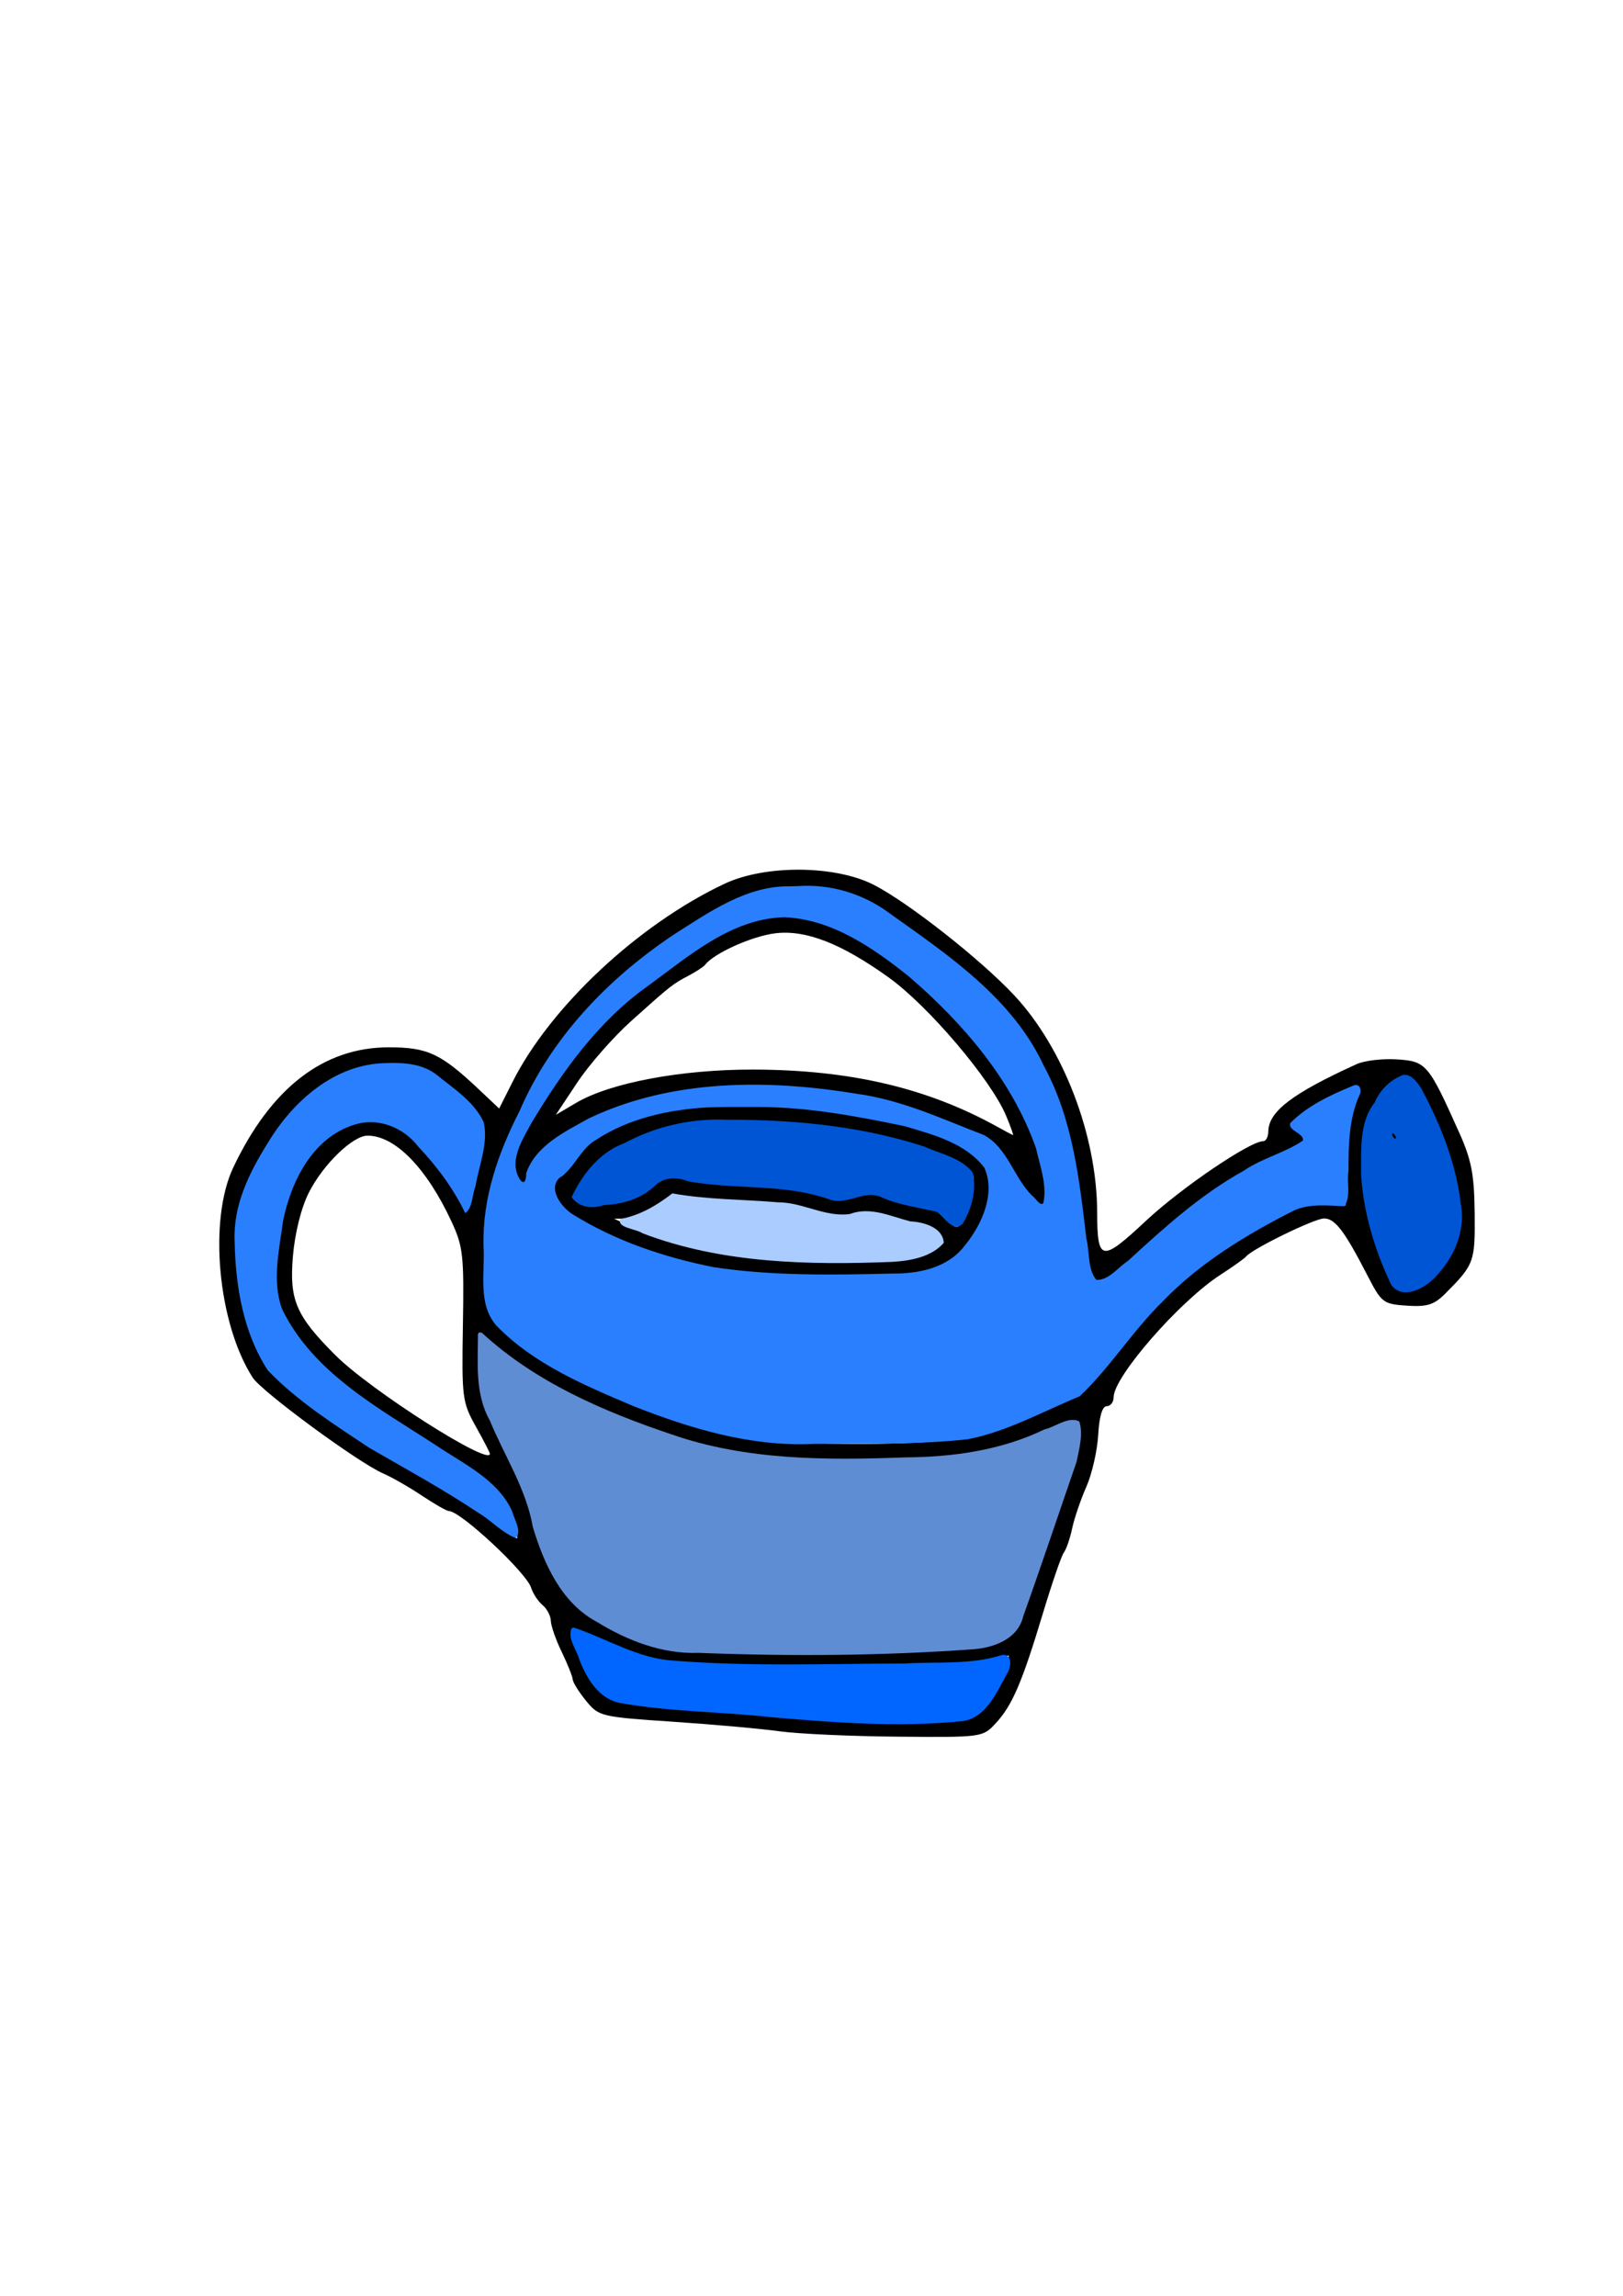
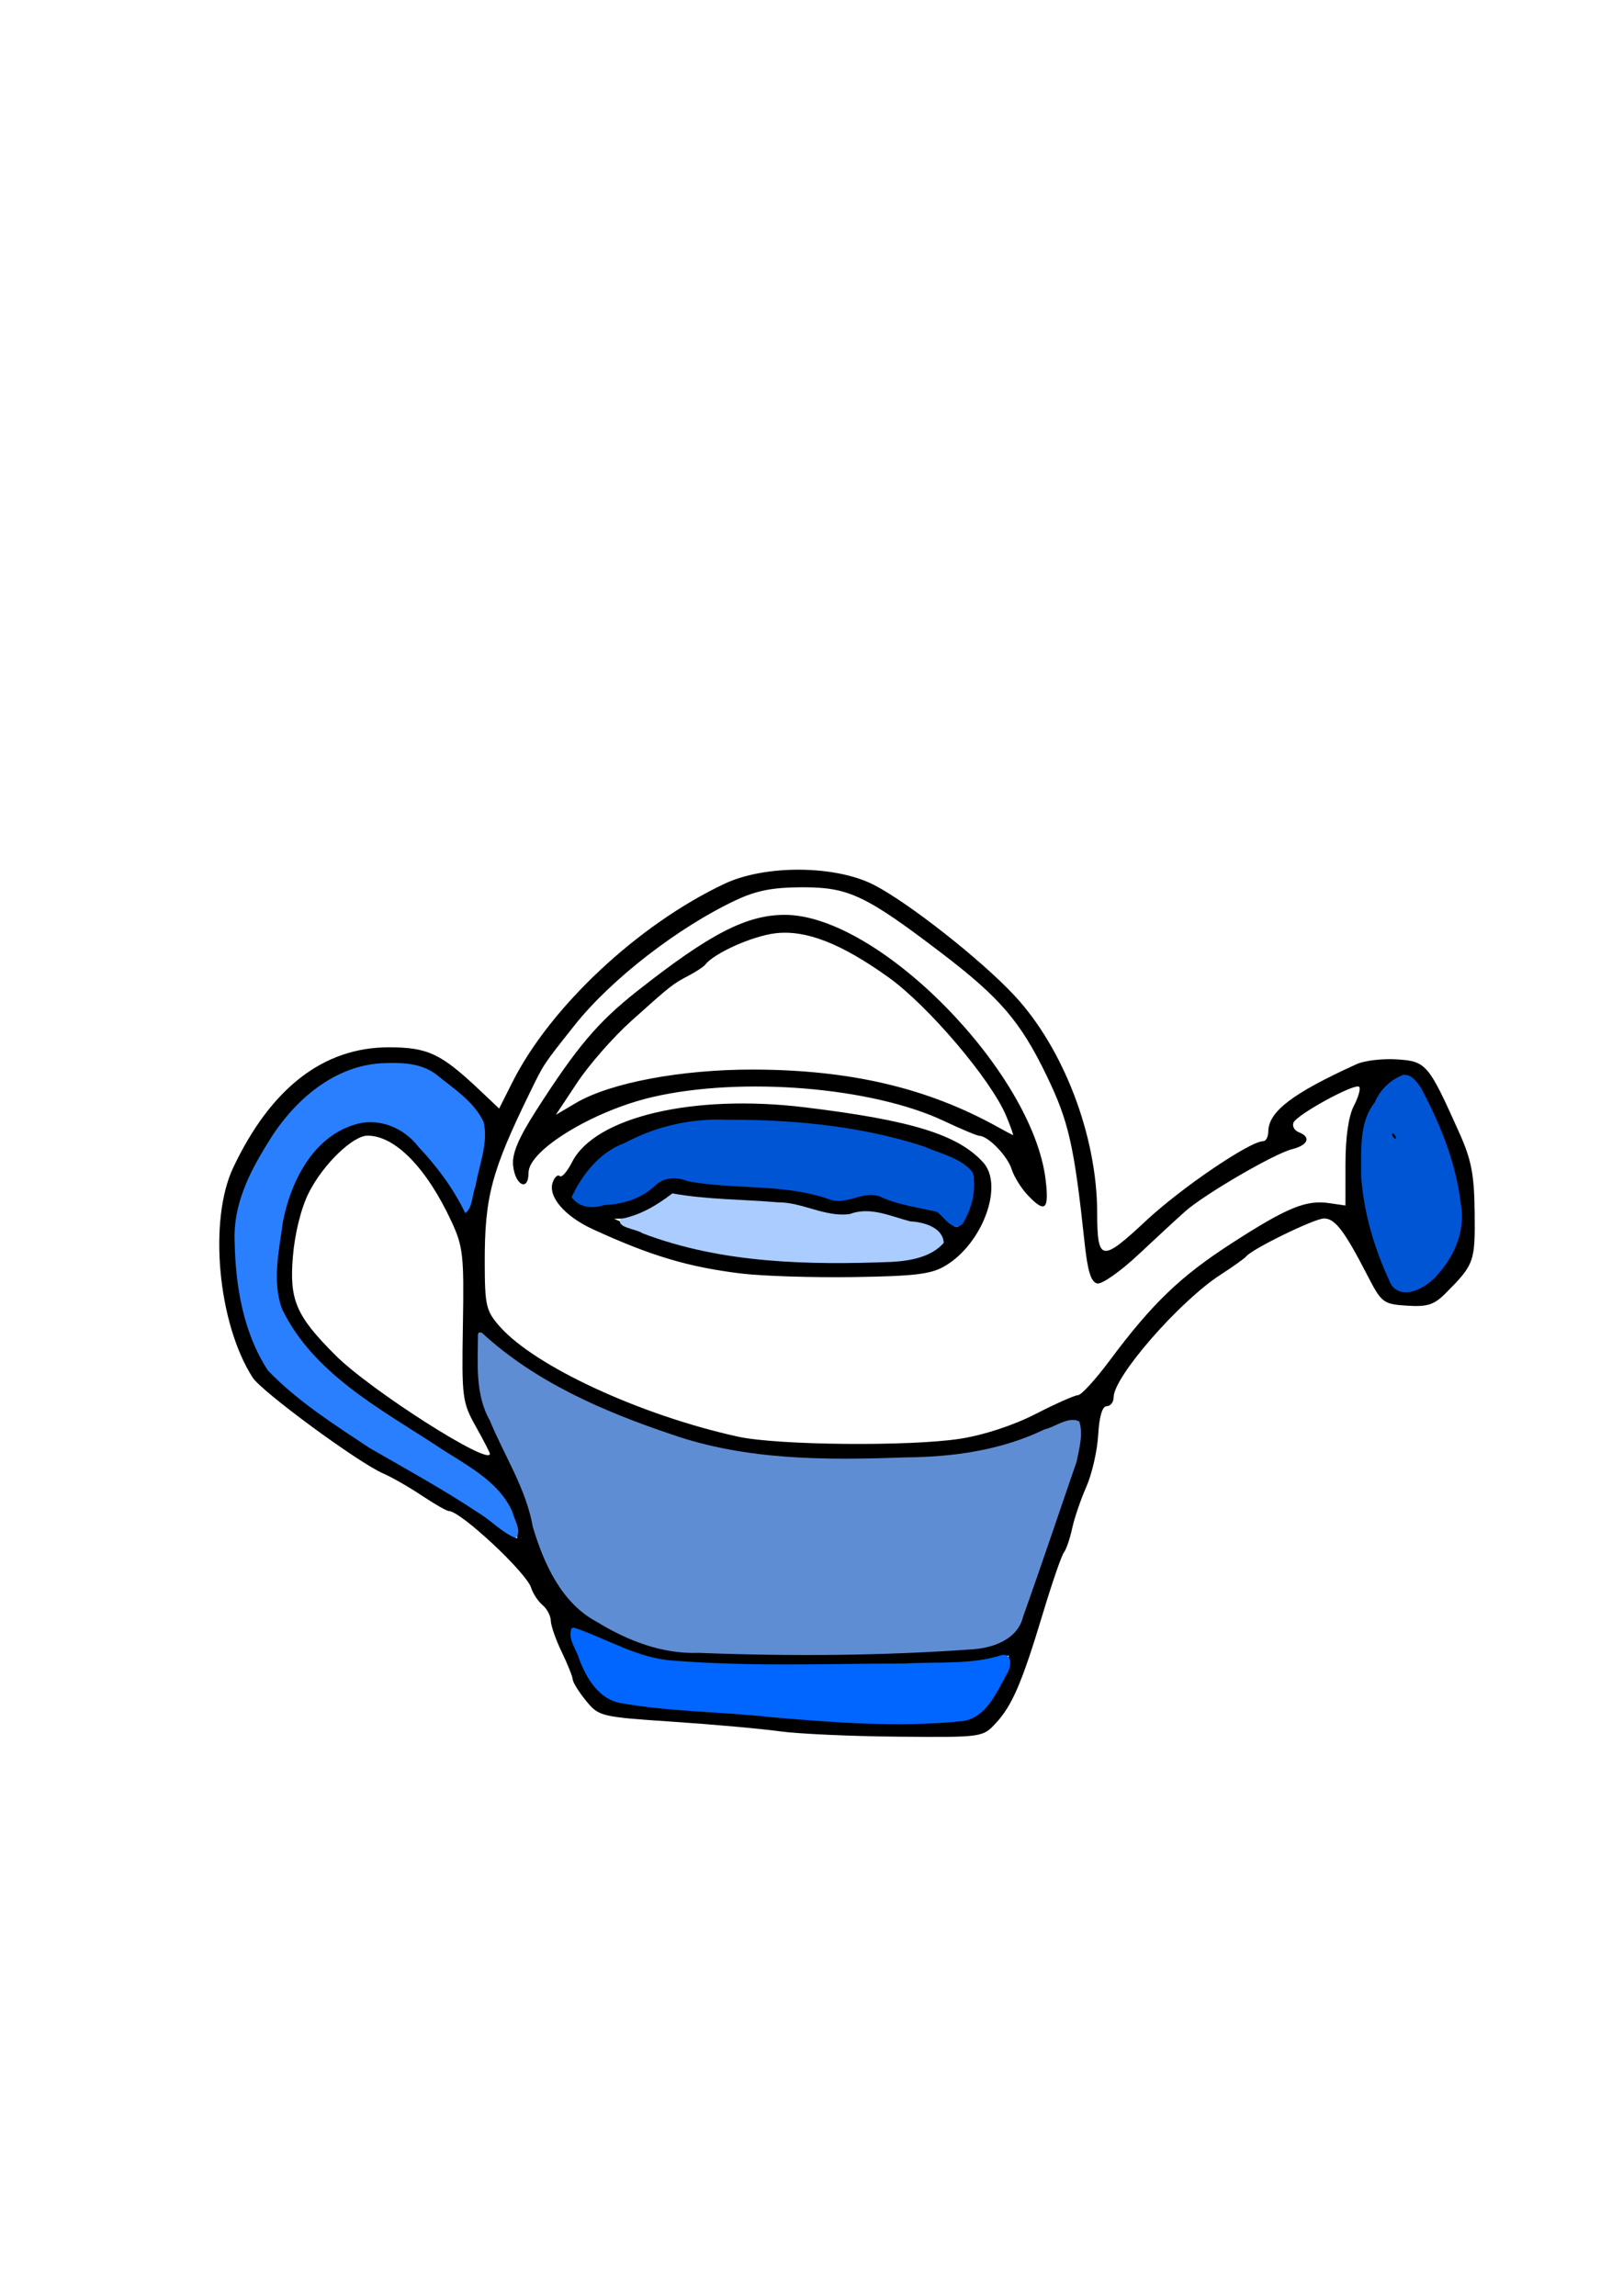
<svg xmlns="http://www.w3.org/2000/svg" viewBox="0 0 744.09 1052.4">
  <path d="M357.46 793.6c-8.35-1.17-30.393-3.147-48.982-4.392-32.999-2.21-33.939-2.436-39.765-9.56-3.282-4.014-6.047-8.436-6.144-9.828-.097-1.391-2.377-7.085-5.066-12.653-2.69-5.567-4.928-11.976-4.976-14.24-.047-2.266-1.75-5.5-3.783-7.188s-4.4-5.28-5.258-7.983c-2.225-7.01-32.37-35.118-37.665-35.118-.997 0-6.574-3.18-12.392-7.069-5.818-3.887-13.815-8.466-17.77-10.175-11.313-4.884-55.665-37.473-59.83-43.962-15.947-24.834-20.317-72.14-8.894-96.253 17.288-36.494 41.374-55.109 71.306-55.109 17.842 0 23.895 2.841 41.526 19.488l9.078 8.573 6.105-12.132c17.383-34.545 57.77-72.31 97.205-90.894 18.604-8.768 50.587-8.57 68.325.423 15.712 7.966 49.34 34.412 64.624 50.825 22.477 24.136 37.808 64.248 37.902 99.167.062 22.917 1.86 23.238 22.448 4.008 16.16-15.094 47.621-36.438 53.71-36.438 1.238 0 2.275-1.993 2.306-4.429.117-9.17 11.011-17.472 40.564-30.912 3.552-1.615 11.876-2.58 18.498-2.144 13.361.878 14.351 2.048 28.523 33.689 5.56 12.412 6.842 19.117 7.028 36.735.237 22.467-.177 23.596-13.556 37.008-5.054 5.066-8.272 6.068-17.522 5.455-10.863-.72-11.612-1.296-18.144-13.964-10.515-20.393-14.8-26.01-19.844-26.01-4.358 0-32.959 13.959-35.726 17.436-.696.875-6.024 4.674-11.84 8.442-18.79 12.175-48.894 46.698-48.894 56.071 0 2.25-1.423 4.094-3.163 4.1-2.028.008-3.432 4.74-3.912 13.183-.412 7.245-2.858 17.94-5.435 23.766-2.577 5.827-5.503 14.413-6.502 19.081-1 4.669-2.704 9.627-3.788 11.02-1.084 1.391-5.404 13.917-9.598 27.835-9.612 31.89-14.067 42.281-21.63 50.44-5.991 6.465-6.213 6.496-44.954 6.166-21.413-.183-45.766-1.29-54.117-2.46zm91.9-9.971c4.652-4.334 13.118-20.178 13.118-24.55 0-.696-1.88.297-4.18 2.207-3.252 2.702-19.115 3.657-71.488 4.304-74.559.92-89.035-.699-110.61-12.37-7.5-4.058-13.638-6.429-13.638-5.268 0 1.96 5.293 14.33 9.899 23.133 3.595 6.874 13.87 10.045 33.12 10.225 10.44.098 30.368 1.691 44.286 3.541s40.749 3.496 59.624 3.656c31.29.267 34.808-.164 39.868-4.878zm4.261-29.44c2.784-1.638 6.845-3.515 9.025-4.17 2.42-.729 6.205-8.926 9.724-21.063 3.169-10.928 6.662-21.008 7.764-22.4 1.102-1.392 2.829-6.384 3.837-11.094 1.008-4.71 3.962-13.25 6.563-18.979 4.956-10.913 6.294-23.137 2.771-25.315-1.138-.703-8.825 2.041-17.08 6.1-18.87 9.274-40.826 12.481-85.868 12.542-36.798.05-57.422-2.965-87.304-12.763-29.718-9.744-62.168-26.667-76.549-39.92l-6.959-6.414.03 15.024c.023 11.329 1.58 17.733 6.327 26.037 3.463 6.057 6.296 12.452 6.296 14.209 0 1.758 2.106 5.912 4.68 9.231 2.573 3.32 5.433 10.872 6.354 16.783 2.55 16.348 12.544 36.695 21.887 44.557 9.891 8.323 25.115 15.75 39.2 19.125 14.773 3.54 142.93 2.26 149.3-1.492zm-217.52-55.7c-3.059-12.188-11.135-20.342-32.373-32.687-41.208-23.953-60.513-39.911-72.648-60.054-5.22-8.664-5.71-11.945-4.557-30.444 2.748-44.04 29.76-72.05 56.574-58.665 7.496 3.741 24.825 24.882 28.698 35.01 2.041 5.336 2.225 5.24 3.798-1.984.909-4.176 2.74-11.71 4.068-16.742 3.813-14.443 2.914-19.727-4.543-26.701-16.94-15.844-22.203-18.555-36.022-18.555-25.48 0-46.76 16.868-63.276 50.156-6.386 12.87-7.615 18.346-7.596 33.843.022 18.897 7.25 45.869 15.16 56.572 4.675 6.324 44.46 35.09 54.596 39.474 4.072 1.76 12.164 6.382 17.982 10.27s11.512 7.132 12.653 7.21 7.768 4.569 14.726 9.98c6.96 5.413 13.061 9.904 13.56 9.982.5.077.139-2.921-.8-6.664zm-11.494-32.1c0-.52-2.92-6.17-6.488-12.554-6.192-11.08-6.46-13.197-5.891-46.501.545-31.933.096-35.967-5.298-47.546-11.415-24.508-25.827-39.224-38.412-39.224-6.817 0-20.552 13.363-26.995 26.263-3.493 6.995-6.348 18.472-7.24 29.107-1.677 20.008 1.425 27.212 19.494 45.28 16.006 16.007 70.83 50.973 70.83 45.175zm215.57-6.89c10.914-1.694 24.426-6.13 34.647-11.376 9.216-4.73 17.96-8.604 19.431-8.611 1.471-.008 7.979-7.13 14.46-15.828 19.498-26.166 32.351-38.534 55.765-53.66 25.496-16.47 34.266-20.095 44.85-18.542l7.512 1.102.014-19.174c.01-12.16 1.415-21.857 3.84-26.509 2.105-4.034 3.2-7.96 2.437-8.725-1.889-1.888-28.716 12.784-30.141 16.484-.626 1.624.498 3.582 2.498 4.349 5.754 2.208 4.247 5.913-3.16 7.772-8.123 2.039-39.961 20.557-48.876 28.43-3.48 3.071-13.098 11.946-21.375 19.721s-16.817 13.8-18.98 13.387c-2.878-.548-4.437-5.483-5.824-18.436-4.797-44.797-7.291-55.812-17.363-76.686-12.015-24.902-21.376-35.832-48.231-56.315-34.593-26.385-42.627-30.197-63.579-30.169-13.85.018-21.278 1.459-30.888 5.988-26.434 12.457-57.174 36.3-73.735 57.193-14.573 18.385-14 17.525-20.355 30.522-17.834 36.472-20.943 48.137-20.886 78.35.038 19.756.6 22.144 6.897 29.29 16.096 18.269 64.668 40.714 109.26 50.49 18.064 3.96 78.73 4.528 101.78.952zm-100.43-75.75c-24.182-2.956-41.32-8.07-67.826-20.237-13.233-6.075-20.96-15.209-18.434-21.79.882-2.298 2.305-3.477 3.163-2.619.857.858 3.393-2.045 5.634-6.45 10.512-20.66 55.59-31.275 106.56-25.094 49.1 5.954 70.397 12.532 81.944 25.31 9.451 10.459-.132 36.849-17.14 47.196-6.545 3.982-13.604 4.875-42.03 5.317-18.788.292-42.132-.443-51.873-1.634zm83.588-8.659c4.827-2.016 8.776-4.635 8.776-5.82 0-4.172-6.146-8.227-12.526-8.264-3.55-.02-9.3-1.508-12.78-3.306-4.54-2.346-8.613-2.583-14.432-.839-6.106 1.83-10.812 1.396-19.064-1.755-7.203-2.751-18.73-4.198-33.647-4.224-12.48-.02-24.332-1.077-26.34-2.347-2.546-1.611-5.851-.454-10.948 3.835-4.015 3.378-10.345 6.169-14.065 6.2l-6.765.058 7.592 3.513c23.275 10.77 53.204 15.736 98.14 16.284 18.768.229 30.024-.812 36.06-3.334zm21.473-24.335c1.492-5.54 2.012-11.208 1.155-12.594-3.188-5.158-25.812-14.636-41.708-17.472-47.315-8.44-85.579-9.418-102.47-2.616-21.67 8.727-29.666 13.622-32.388 19.828-1.615 3.681-4.099 7.548-5.519 8.592-3.383 2.487 3.806 7.348 8.38 5.667 1.854-.681 6.606-1.239 10.561-1.239 4.098 0 10.64-2.903 15.212-6.75 7.264-6.112 8.793-6.47 16.19-3.795 4.493 1.624 17.913 2.953 29.822 2.953 13.938 0 25.037 1.414 31.148 3.967 7.703 3.219 10.861 3.401 16.737.967 5.924-2.454 8.813-2.254 15.87 1.095 4.745 2.251 12.117 4.094 16.381 4.094 5.199 0 8.658 1.69 10.5 5.132 3.66 6.84 6.84 4.384 10.128-7.828zm26.255-3.041c-2.933-3.108-6.211-8.434-7.285-11.835-1.907-6.04-10.644-15.073-14.742-15.24-1.13-.046-8.43-3.1-16.22-6.785-32.918-15.573-92.915-20.49-133.78-10.962-27.231 6.35-56.72 24.369-56.72 34.66 0 8.817-6.147 5.908-7.078-3.35-.54-5.36 2.44-12.459 10.54-25.11 18.682-29.182 28.343-40.6 46.393-54.829 33.308-26.257 49.993-34.875 67.585-34.908 42.979-.08 113.76 71.842 119.65 121.58 1.63 13.764-.29 15.323-8.35 6.782zm-9.78-36.24c-6.926-16.575-35.676-50.413-53.952-63.5-21.689-15.531-37.853-21.83-51.782-20.181-10.617 1.257-28.183 9.119-32.252 14.434-.696.909-4.04 3.116-7.432 4.904-7.595 4.005-8.083 4.39-26.423 20.827-8.182 7.333-19.32 20.023-24.751 28.2l-9.874 14.865 9.238-5.45c15.699-9.263 48.357-15.395 81.483-15.302 44.382.126 79.643 8.417 111.88 26.309 3.48 1.931 6.626 3.615 6.993 3.742.366.128-1.04-3.854-3.128-8.849zm190.99 77.405c0-1.392 1.447-2.53 3.215-2.53 1.77 0 5.91-4.932 9.203-10.959 5.219-9.554 5.749-12.877 4.135-25.938-1.018-8.239-4.59-20.992-7.937-28.34-3.347-7.349-6.111-14.182-6.142-15.184-.031-1.002-2.188-4.595-4.792-7.984-4.592-5.974-4.936-6.03-11.331-1.84-3.628 2.377-6.596 5.91-6.596 7.849 0 1.94-1.314 3.964-2.92 4.5-5.151 1.717-5.797 39.533-.897 52.59 2.35 6.263 5.544 15.658 7.098 20.877 2.39 8.026 3.916 9.49 9.895 9.49 3.888 0 7.069-1.14 7.069-2.531zm-15.184-68.325c0-1.392.502-2.53 1.116-2.53.614 0 1.82 1.138 2.68 2.53.86 1.392.358 2.53-1.116 2.53s-2.68-1.138-2.68-2.53z" />
  <path d="M308.26 547.03c-7.103 5.463-14.898 10.102-23.761 11.709-2.082 4.083 7.187 4.511 10.059 6.57 36.291 13.867 76.137 14.626 114.54 13.112 8.281-.475 17.963-2.217 23.574-8.72-.353-7.11-9.292-9.56-15.259-9.84-9.04-2.282-18.375-6.95-27.872-3.364-11.2 1.53-21.64-5.436-32.917-5.387-16.102-1.351-32.585-1.232-48.363-4.08z" fill="#acf" />
  <path d="M219.14 611.43c-.032 13.296-1.441 27.484 5.369 39.573 6.7 16.295 16.679 31.307 19.762 48.9 5.079 16.873 13.082 34.86 29.366 43.536 14.008 8.607 29.982 14.826 46.712 14.206 42.07 1.635 84.287 1.358 126.28-1.687 9.362-.792 20.027-4.786 22.423-14.906 8.424-23.537 16.37-47.396 24.538-71.045 1.174-5.905 3.131-12.66 1.214-18.467-5.19-2.44-10.888 2.559-15.944 3.675-19.927 9.616-42.027 12.687-64.058 12.831-35.894 1.324-72.728 1.397-106.97-10.573-31.159-10.47-62.397-23.978-86.76-46.417-.826-.584-1.335-.224-1.931.374z" fill="#5f8dd3" />
-   <path d="M362.39 406.27c-20.152-.422-37.337 11.907-53.596 22.198-30.117 20.139-56.163 47.263-70.621 80.877-9.781 19.099-17.043 39.905-16.493 61.633.794 12.116-2.877 26.648 5.898 36.654 17.09 17.658 40.456 27.423 62.713 36.861 26.257 10.377 54.1 18.75 82.687 17.37 23.566-.245 47.294.414 70.734-2.14 18.072-3.497 34.448-12.788 51.278-19.673 13.992-13.223 24.263-30.011 37.98-43.41 17.108-17.82 38.517-30.727 60.364-41.824 7.187-3.202 15.53-2.203 23.014-1.9 3.177-4.469.97-11.105 1.9-16.286-.018-11.742.183-23.65 4.935-34.5 1.543-2.46 0-6.087-3.129-4.334-10.185 4.151-20.643 9.1-28.494 16.972-1.256 3.605 6.532 4.692 5.761 8.066-8.269 5.597-18.602 8.021-27 13.733-19.849 10.995-36.64 26.172-53.22 41.418-4.417 2.832-8.763 8.952-14.482 8.688-4.082-5.051-2.958-12.622-4.527-18.699-3.204-27.056-6.232-54.944-19.457-79.263-14.344-31.026-43.66-50.759-70.624-69.953-12.113-9.071-27.127-13.657-42.26-12.58-1.121-.018-2.241.067-3.362.093zm-2.834 14.169c21.84.889 40.78 14.075 57.238 27.249 24.66 21.216 47.182 47.407 58.165 78.616 1.824 8.066 5.206 16.876 3.371 25.21-1.533 1.6-3.798-2.743-5.107-3.394-8.46-8.375-11.267-21.978-22.142-27.84-18.994-7.328-37.785-16.13-58.235-18.903-40.86-6.742-84.836-6.837-122.82 11.242-10.981 6.134-24.428 12.425-28.775 25.162 0 1.564-.229 5.738-2.554 3.332-6.029-8.574 1-19.004 5.2-26.751 14.169-23.48 30.406-46.213 52.919-62.24 18.794-13.678 38.268-31.035 62.742-31.683zm-11.865 86.978c22.616.028 45.082 4.213 67.08 8.813 13.074 3.876 27.871 7.663 36.56 19.09 5.184 11.852-1.166 25.969-8.845 35.408-7.767 10.435-21.128 13.167-33.415 13.048-27.265.66-54.913 1.143-81.884-2.932-22.76-4.526-45.364-12.125-65.011-24.472-4.788-3.157-10.95-11.236-5.792-16.38 7.045-4.389 9.56-13.406 16.972-17.564 14.992-9.824 33.147-13.783 50.79-14.808 7.844-.266 15.698-.237 23.545-.202z" fill="#2a7fff" />
  <path d="M176.88 487.3c-23.435.371-42.653 17.476-54.093 36.591-8.523 13.573-15.972 28.656-15.211 45.124.373 20.435 3.93 41.856 15.242 59.169 13.477 14.055 30.3 24.719 46.505 35.489 16.779 9.678 33.894 19.032 50.065 29.815 5.836 3.458 10.914 9.194 17.097 11.522 2.942-3.148-.722-8.374-1.54-11.955-6.523-14.802-22.39-21.978-35.166-30.629-26.226-17.059-56.11-33.049-70.39-62.208-4.824-12.852-1.378-27.291.374-40.453 3.633-18.285 13.687-38.356 32.636-44.19 10.857-3.546 22.611 1.172 29.398 10.059 8.56 9.048 16.167 19.314 21.488 30.425 3.43-2.262 3.126-8.342 4.689-12.21 1.602-9.642 5.954-19.573 3.813-29.395-4.362-9.515-13.876-15.479-21.737-21.892-6.603-5.092-15.165-5.527-23.169-5.263z" fill="#2a7fff" />
-   <path d="M262.24 747.52c.758 7.635 5.472 14.69 8.564 21.737 5.613 11.874 20.29 11.994 31.545 12.761 44.566 2.176 88.962 9.767 133.69 6.671 7.443 1.015 13.919-3.332 17.626-9.498 3.298-5.814 8.275-11.777 8.782-18.56-2.68-3.36-6.757 1.853-10.183 1.246-34.885 3.638-70.081 2.1-105.1 2.409-23.872-.31-48.982.24-70.35-11.721-4.475-1.881-8.779-4.43-13.452-5.73l-.85.52-.271.165zM333.11 513.28a90.766 90.766 0 00-46.743 10.668c-11.384 4.194-19.359 14.213-24.291 24.803 3.445 4.863 9.551 5.408 14.845 3.629 8.62-.355 17.059-2.923 23.459-8.923 4.148-4.004 9.944-3.998 15.072-1.962 21.699 3.95 44.62.91 65.522 8.533 8.026 2.326 15.599-5.014 23.45-1.09 7.991 3.51 16.736 4.521 25.069 6.57 3.387 2.134 7.342 9.734 11.896 5.388 4.075-6.8 6.543-15.7 4.484-23.543-5.303-6.631-14.607-8.436-22.11-11.77-29.08-9.478-60.133-12.417-90.653-12.302zM643.31 492.72c-5.837 2.16-10.738 6.968-13.017 12.612-7.359 9.2-6.095 22.054-6.29 33.166 1.127 17.52 6.331 34.828 13.92 50.574 5.208 6.942 15.181 1.48 19.836-3.394 8.67-8.858 14.273-21.217 11.953-33.784-2.144-18.786-9.393-36.766-18.305-53.288-1.829-2.68-4.366-6.338-8.096-5.886zm-4.858 26.719c1.583.586 2.295 3.942.311 1.806-.367-.418-.733-1.557-.311-1.806z" fill="#0055d4" />
+   <path d="M262.24 747.52c.758 7.635 5.472 14.69 8.564 21.737 5.613 11.874 20.29 11.994 31.545 12.761 44.566 2.176 88.962 9.767 133.69 6.671 7.443 1.015 13.919-3.332 17.626-9.498 3.298-5.814 8.275-11.777 8.782-18.56-2.68-3.36-6.757 1.853-10.183 1.246-34.885 3.638-70.081 2.1-105.1 2.409-23.872-.31-48.982.24-70.35-11.721-4.475-1.881-8.779-4.43-13.452-5.73zM333.11 513.28a90.766 90.766 0 00-46.743 10.668c-11.384 4.194-19.359 14.213-24.291 24.803 3.445 4.863 9.551 5.408 14.845 3.629 8.62-.355 17.059-2.923 23.459-8.923 4.148-4.004 9.944-3.998 15.072-1.962 21.699 3.95 44.62.91 65.522 8.533 8.026 2.326 15.599-5.014 23.45-1.09 7.991 3.51 16.736 4.521 25.069 6.57 3.387 2.134 7.342 9.734 11.896 5.388 4.075-6.8 6.543-15.7 4.484-23.543-5.303-6.631-14.607-8.436-22.11-11.77-29.08-9.478-60.133-12.417-90.653-12.302zM643.31 492.72c-5.837 2.16-10.738 6.968-13.017 12.612-7.359 9.2-6.095 22.054-6.29 33.166 1.127 17.52 6.331 34.828 13.92 50.574 5.208 6.942 15.181 1.48 19.836-3.394 8.67-8.858 14.273-21.217 11.953-33.784-2.144-18.786-9.393-36.766-18.305-53.288-1.829-2.68-4.366-6.338-8.096-5.886zm-4.858 26.719c1.583.586 2.295 3.942.311 1.806-.367-.418-.733-1.557-.311-1.806z" fill="#0055d4" />
  <path d="M262.08 746.4c-2.087 4.656 2.345 9.833 3.517 14.302 3.483 8.98 9.256 18.654 19.714 20.078 22.206 3.921 44.972 3.774 67.383 6.268 29.502 2.575 59.313 4.846 88.853 1.86 10.813-1.792 15.423-13.287 20.18-21.8 1.909-2.75 2.56-9.636-2.616-8.407-14.205 4.52-29.724 2.917-44.5 3.834-35.309.032-70.734 1.491-105.96-1.348-16.368-1.017-30.444-10.097-45.667-15.16h-.03l-.873.373z" fill="#06f" />
</svg>